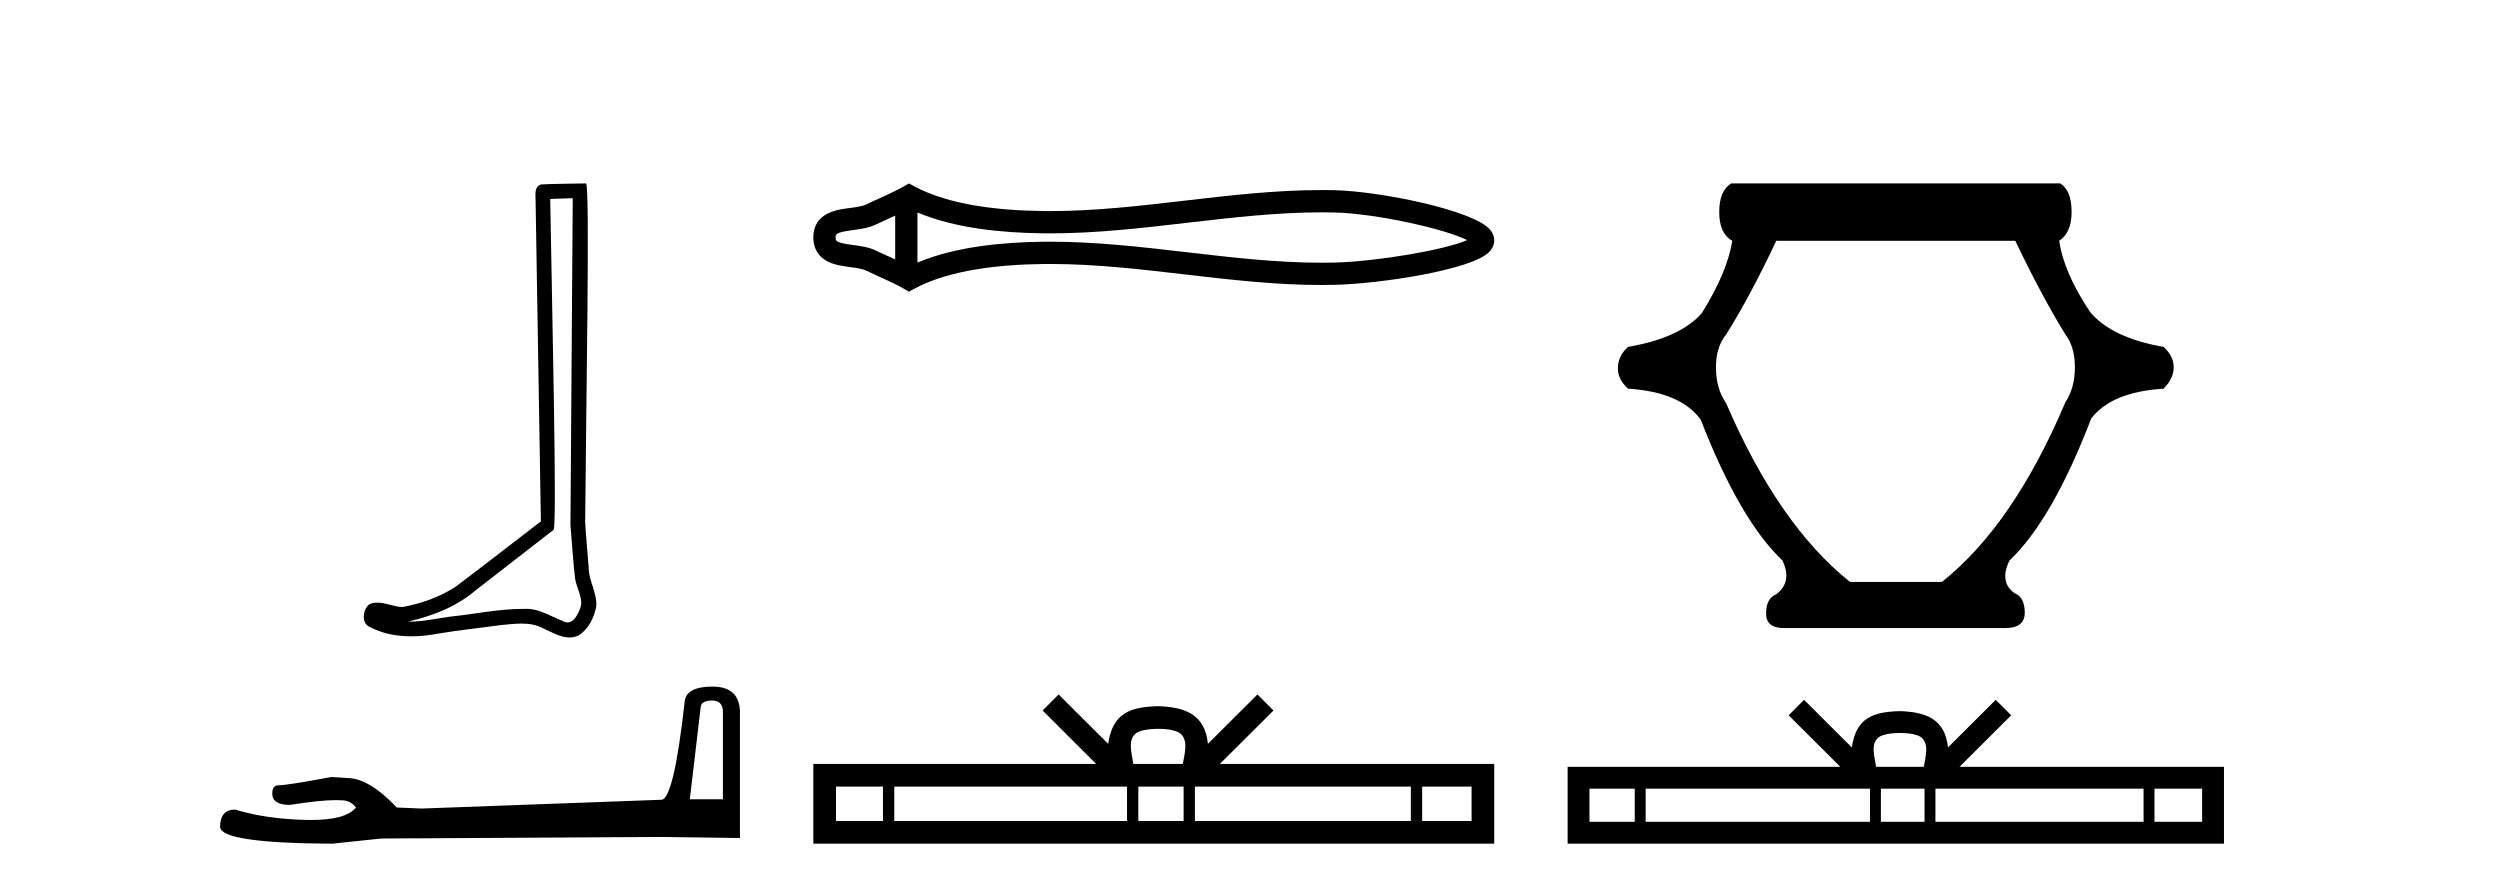
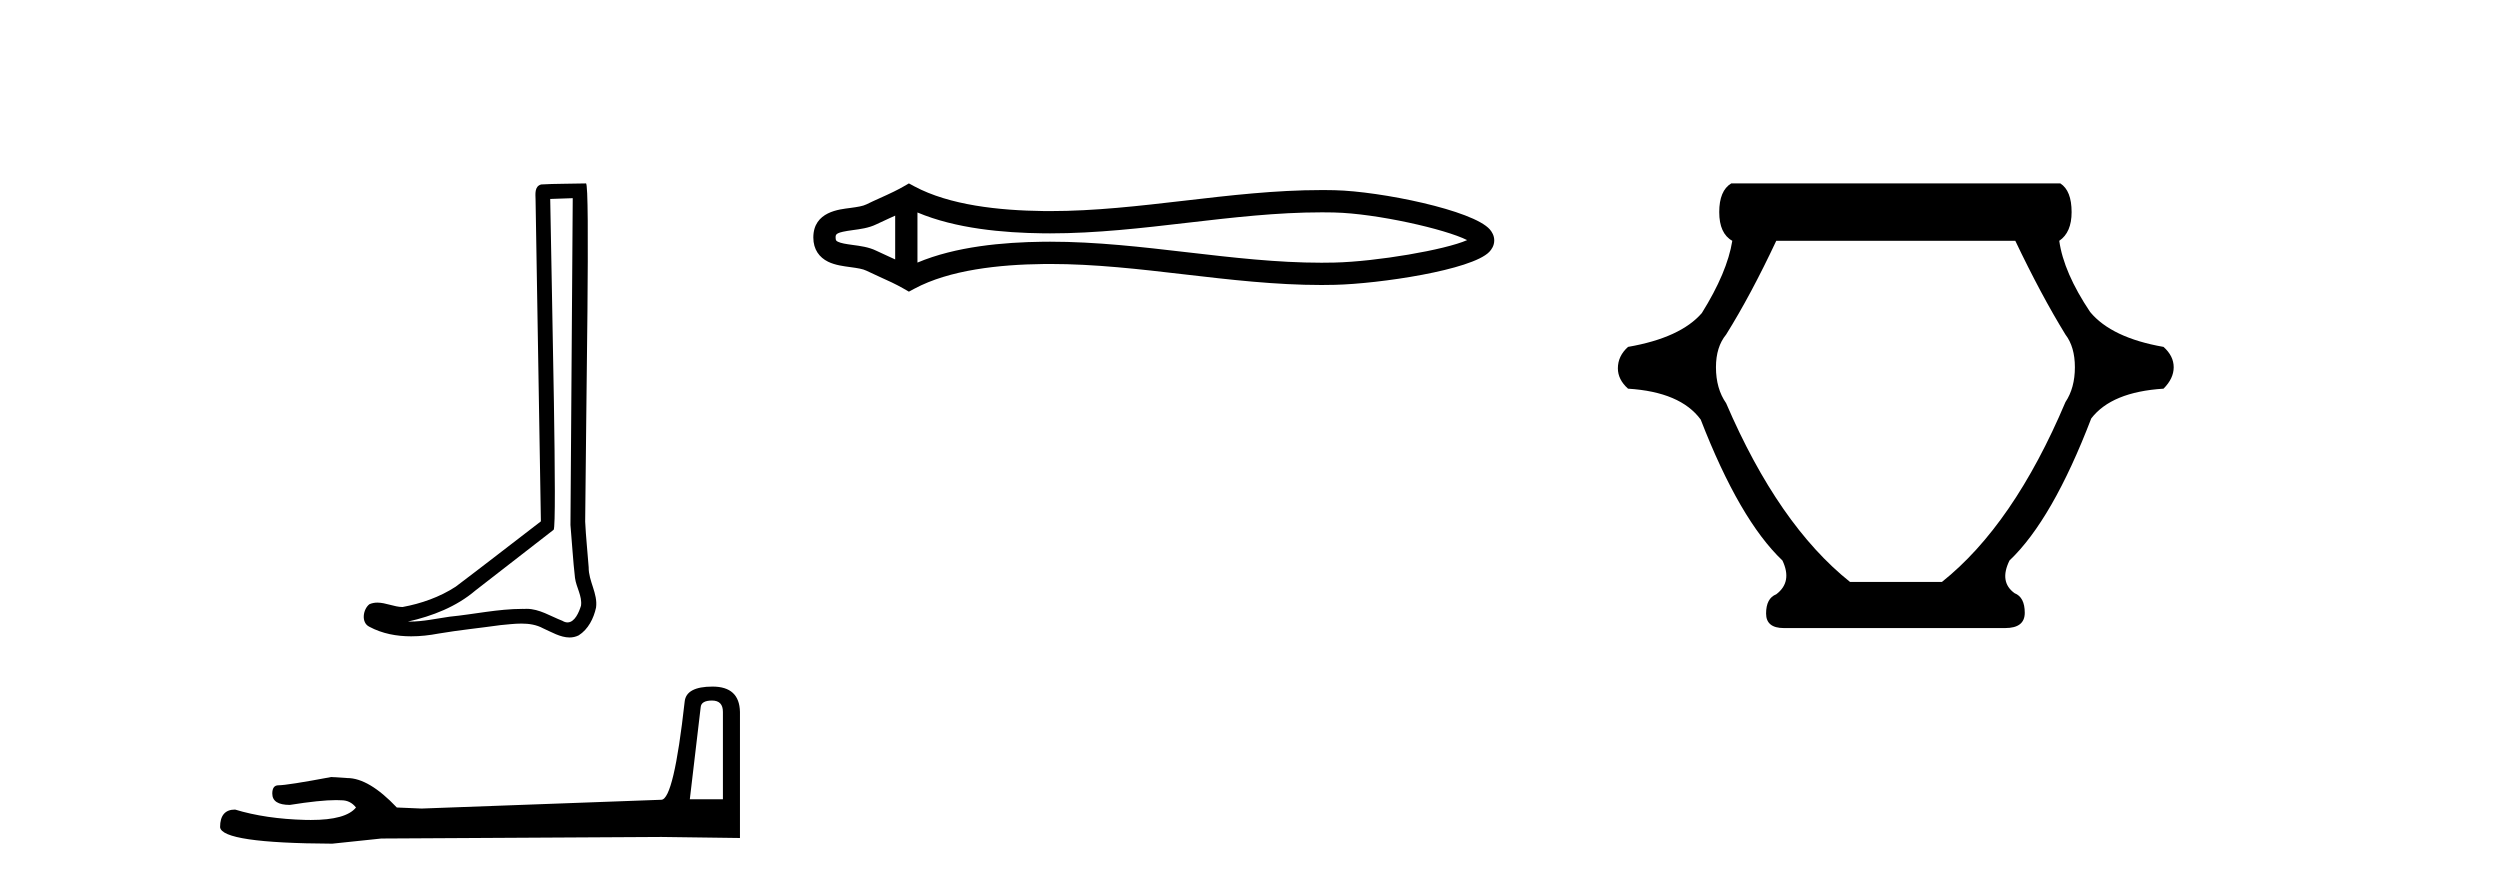
<svg xmlns="http://www.w3.org/2000/svg" width="115.0" height="41.0">
  <path d="M 26.346 9.116 C 26.311 14.127 26.272 19.138 26.241 24.149 C 26.314 24.96 26.356 25.775 26.45 26.584 C 26.506 27.017 26.788 27.42 26.726 27.863 C 26.634 28.162 26.438 28.631 26.106 28.631 C 26.032 28.631 25.952 28.608 25.865 28.555 C 25.327 28.348 24.815 28.006 24.223 28.006 C 24.19 28.006 24.157 28.007 24.124 28.01 C 24.094 28.009 24.065 28.009 24.036 28.009 C 22.91 28.009 21.803 28.258 20.686 28.367 C 20.075 28.454 19.467 28.593 18.848 28.593 C 18.822 28.593 18.796 28.593 18.77 28.592 C 19.887 28.339 20.991 27.913 21.871 27.161 C 23.07 26.23 24.272 25.303 25.468 24.369 C 25.63 24.169 25.39 13.986 25.31 9.152 C 25.655 9.14 26 9.128 26.346 9.116 ZM 26.955 8.437 C 26.954 8.437 26.954 8.437 26.954 8.437 C 26.363 8.456 25.482 8.447 24.892 8.485 C 24.577 8.576 24.632 8.929 24.636 9.182 C 24.718 14.115 24.799 19.049 24.881 23.982 C 23.573 24.982 22.276 25.998 20.961 26.988 C 20.225 27.467 19.374 27.765 18.515 27.923 C 18.13 27.919 17.742 27.72 17.359 27.72 C 17.237 27.72 17.115 27.741 16.993 27.794 C 16.698 28.021 16.597 28.641 16.991 28.831 C 17.586 29.15 18.247 29.271 18.914 29.271 C 19.335 29.271 19.757 29.223 20.166 29.145 C 21.115 28.984 22.073 28.889 23.027 28.755 C 23.34 28.727 23.666 28.685 23.986 28.685 C 24.333 28.685 24.674 28.735 24.987 28.905 C 25.363 29.072 25.779 29.324 26.198 29.324 C 26.338 29.324 26.479 29.296 26.618 29.227 C 27.057 28.953 27.311 28.443 27.418 27.949 C 27.507 27.305 27.071 26.735 27.079 26.095 C 27.029 25.395 26.95 24.696 26.918 23.995 C 26.954 18.932 27.149 8.437 26.955 8.437 Z" style="fill:#000000;stroke:none" />
  <path d="M 32.754 32.225 Q 33.254 32.225 33.254 32.748 L 33.254 36.765 L 31.732 36.765 L 32.231 32.534 Q 32.255 32.225 32.754 32.225 ZM 32.778 31.583 Q 31.566 31.583 31.495 32.272 Q 30.995 36.765 30.425 36.789 L 19.395 37.193 L 18.254 37.145 Q 16.97 35.79 15.972 35.79 Q 15.615 35.767 15.235 35.743 Q 13.214 36.123 12.81 36.123 Q 12.525 36.123 12.525 36.504 Q 12.525 37.026 13.333 37.026 Q 14.721 36.805 15.462 36.805 Q 15.597 36.805 15.71 36.813 Q 16.115 36.813 16.376 37.145 Q 15.912 37.719 14.301 37.719 Q 14.177 37.719 14.046 37.716 Q 12.216 37.668 10.814 37.24 Q 10.124 37.24 10.124 38.049 Q 10.195 38.786 15.283 38.809 L 17.541 38.572 L 30.425 38.5 L 34.038 38.548 L 34.038 32.748 Q 34.014 31.583 32.778 31.583 Z" style="fill:#000000;stroke:none" />
-   <path d="M 67.77 10.874 C 67.77 10.874 67.769 10.874 67.769 10.875 L 67.769 10.875 C 67.769 10.875 67.769 10.875 67.769 10.875 L 67.769 10.875 C 67.769 10.874 67.77 10.874 67.77 10.874 ZM 67.76 11.228 C 67.76 11.228 67.76 11.228 67.76 11.228 L 67.76 11.228 C 67.76 11.229 67.761 11.229 67.761 11.229 C 67.761 11.229 67.76 11.229 67.76 11.228 ZM 41.178 9.919 L 41.178 11.934 L 41.178 11.934 C 41.082 11.889 40.988 11.847 40.896 11.805 L 40.896 11.805 C 40.687 11.711 40.492 11.623 40.306 11.532 L 40.306 11.532 C 39.962 11.362 39.542 11.31 39.242 11.27 L 39.242 11.27 C 38.902 11.224 38.686 11.189 38.545 11.12 L 38.545 11.12 C 38.468 11.082 38.438 11.06 38.438 10.926 C 38.438 10.766 38.446 10.69 39.242 10.583 L 39.242 10.583 C 39.542 10.542 39.962 10.491 40.306 10.321 L 40.306 10.321 L 40.306 10.321 C 40.492 10.23 40.687 10.142 40.896 10.047 L 40.896 10.047 C 40.988 10.006 41.083 9.963 41.178 9.919 ZM 42.203 12.079 L 42.203 12.079 L 42.203 12.079 C 42.203 12.079 42.203 12.079 42.203 12.079 ZM 60.79 9.768 C 60.896 9.768 61.001 9.769 61.107 9.77 L 61.107 9.77 C 61.199 9.771 61.292 9.773 61.385 9.775 L 61.385 9.775 C 63.313 9.82 66.489 10.538 67.489 11.045 L 67.489 11.045 C 66.475 11.494 63.328 12.032 61.385 12.078 L 61.385 12.078 L 61.385 12.078 C 61.187 12.082 60.988 12.085 60.79 12.085 C 58.743 12.085 56.696 11.847 54.613 11.605 L 54.613 11.605 C 52.54 11.364 50.431 11.118 48.307 11.118 C 48.197 11.118 48.088 11.118 47.978 11.12 L 47.978 11.12 C 46.152 11.142 43.966 11.335 42.203 12.079 L 42.203 12.079 L 42.203 9.774 L 42.203 9.774 C 43.966 10.518 46.152 10.711 47.978 10.733 L 47.978 10.733 L 47.978 10.733 C 48.088 10.734 48.197 10.735 48.307 10.735 C 50.431 10.735 52.54 10.489 54.613 10.248 C 56.696 10.006 58.743 9.768 60.79 9.768 ZM 41.809 8.437 L 41.562 8.579 C 41.417 8.662 41.268 8.74 41.116 8.815 L 41.116 8.815 C 40.904 8.919 40.692 9.015 40.474 9.113 L 40.474 9.113 C 40.269 9.206 40.057 9.301 39.853 9.402 L 39.853 9.402 L 39.853 9.402 C 39.689 9.483 39.452 9.52 39.105 9.567 L 39.105 9.567 C 38.633 9.631 37.413 9.721 37.413 10.926 C 37.413 11.482 37.695 11.844 38.092 12.039 L 38.092 12.039 C 38.415 12.198 38.817 12.247 39.105 12.286 L 39.105 12.286 C 39.452 12.333 39.689 12.37 39.853 12.451 L 39.853 12.451 L 39.853 12.451 C 40.057 12.551 40.269 12.647 40.474 12.74 L 40.474 12.74 C 40.85 12.909 41.213 13.073 41.562 13.274 L 41.809 13.416 L 42.06 13.281 C 43.676 12.413 45.963 12.169 47.991 12.145 L 47.991 12.145 L 47.991 12.145 C 48.096 12.143 48.202 12.143 48.308 12.143 C 50.361 12.143 52.411 12.38 54.495 12.623 L 54.495 12.623 C 56.566 12.864 58.672 13.11 60.792 13.11 C 60.998 13.11 61.203 13.107 61.409 13.102 L 61.409 13.102 C 63.449 13.054 67.698 12.424 68.507 11.587 L 68.507 11.587 C 68.61 11.48 68.735 11.301 68.735 11.059 C 68.735 10.834 68.626 10.663 68.534 10.556 L 68.534 10.556 C 67.761 9.666 63.489 8.799 61.409 8.75 L 61.409 8.75 L 61.409 8.75 C 61.312 8.748 61.216 8.746 61.119 8.745 L 61.119 8.745 C 61.01 8.744 60.901 8.743 60.792 8.743 C 58.672 8.743 56.567 8.989 54.495 9.23 C 52.411 9.472 50.361 9.71 48.308 9.71 C 48.202 9.71 48.096 9.709 47.991 9.708 L 47.991 9.708 C 45.963 9.683 43.676 9.44 42.06 8.572 L 41.809 8.437 Z" style="fill:#000000;stroke:none" />
-   <path d="M 53.27 33.527 C 53.778 33.527 54.084 33.613 54.242 33.703 C 54.703 33.998 54.483 34.701 54.409 35.141 L 52.131 35.141 C 52.077 34.691 51.828 34.005 52.299 33.703 C 52.457 33.613 52.762 33.527 53.27 33.527 ZM 40.617 36.184 L 40.617 37.766 L 38.456 37.766 L 38.456 36.184 ZM 51.843 36.184 L 51.843 37.766 L 41.137 37.766 L 41.137 36.184 ZM 54.446 36.184 L 54.446 37.766 L 52.363 37.766 L 52.363 36.184 ZM 64.899 36.184 L 64.899 37.766 L 54.966 37.766 L 54.966 36.184 ZM 67.693 36.184 L 67.693 37.766 L 65.419 37.766 L 65.419 36.184 ZM 48.697 31.945 L 47.961 32.683 L 50.425 35.141 L 37.413 35.141 L 37.413 38.809 L 68.735 38.809 L 68.735 35.141 L 56.115 35.141 L 58.58 32.683 L 57.843 31.945 L 55.564 34.217 C 55.428 32.84 54.484 32.524 53.27 32.484 C 51.973 32.519 51.177 32.812 50.976 34.217 L 48.697 31.945 Z" style="fill:#000000;stroke:none" />
+   <path d="M 67.77 10.874 C 67.77 10.874 67.769 10.874 67.769 10.875 L 67.769 10.875 C 67.769 10.875 67.769 10.875 67.769 10.875 L 67.769 10.875 C 67.769 10.874 67.77 10.874 67.77 10.874 ZM 67.76 11.228 C 67.76 11.228 67.76 11.228 67.76 11.228 L 67.76 11.228 C 67.76 11.229 67.761 11.229 67.761 11.229 C 67.761 11.229 67.76 11.229 67.76 11.228 ZM 41.178 9.919 L 41.178 11.934 L 41.178 11.934 C 41.082 11.889 40.988 11.847 40.896 11.805 L 40.896 11.805 C 40.687 11.711 40.492 11.623 40.306 11.532 L 40.306 11.532 C 39.962 11.362 39.542 11.31 39.242 11.27 L 39.242 11.27 C 38.902 11.224 38.686 11.189 38.545 11.12 L 38.545 11.12 C 38.468 11.082 38.438 11.06 38.438 10.926 C 38.438 10.766 38.446 10.69 39.242 10.583 L 39.242 10.583 C 39.542 10.542 39.962 10.491 40.306 10.321 L 40.306 10.321 L 40.306 10.321 C 40.492 10.23 40.687 10.142 40.896 10.047 L 40.896 10.047 C 40.988 10.006 41.083 9.963 41.178 9.919 ZM 42.203 12.079 L 42.203 12.079 L 42.203 12.079 C 42.203 12.079 42.203 12.079 42.203 12.079 ZM 60.79 9.768 C 60.896 9.768 61.001 9.769 61.107 9.77 L 61.107 9.77 C 61.199 9.771 61.292 9.773 61.385 9.775 L 61.385 9.775 C 63.313 9.82 66.489 10.538 67.489 11.045 L 67.489 11.045 C 66.475 11.494 63.328 12.032 61.385 12.078 L 61.385 12.078 L 61.385 12.078 C 61.187 12.082 60.988 12.085 60.79 12.085 C 58.743 12.085 56.696 11.847 54.613 11.605 L 54.613 11.605 C 52.54 11.364 50.431 11.118 48.307 11.118 C 48.197 11.118 48.088 11.118 47.978 11.12 L 47.978 11.12 C 46.152 11.142 43.966 11.335 42.203 12.079 L 42.203 12.079 L 42.203 9.774 L 42.203 9.774 C 43.966 10.518 46.152 10.711 47.978 10.733 L 47.978 10.733 L 47.978 10.733 C 48.088 10.734 48.197 10.735 48.307 10.735 C 50.431 10.735 52.54 10.489 54.613 10.248 C 56.696 10.006 58.743 9.768 60.79 9.768 ZM 41.809 8.437 L 41.562 8.579 C 41.417 8.662 41.268 8.74 41.116 8.815 L 41.116 8.815 C 40.904 8.919 40.692 9.015 40.474 9.113 L 40.474 9.113 C 40.269 9.206 40.057 9.301 39.853 9.402 L 39.853 9.402 L 39.853 9.402 C 39.689 9.483 39.452 9.52 39.105 9.567 L 39.105 9.567 C 38.633 9.631 37.413 9.721 37.413 10.926 C 37.413 11.482 37.695 11.844 38.092 12.039 L 38.092 12.039 C 38.415 12.198 38.817 12.247 39.105 12.286 L 39.105 12.286 C 39.452 12.333 39.689 12.37 39.853 12.451 L 39.853 12.451 L 39.853 12.451 C 40.057 12.551 40.269 12.647 40.474 12.74 L 40.474 12.74 C 40.85 12.909 41.213 13.073 41.562 13.274 L 41.809 13.416 L 42.06 13.281 C 43.676 12.413 45.963 12.169 47.991 12.145 L 47.991 12.145 L 47.991 12.145 C 48.096 12.143 48.202 12.143 48.308 12.143 C 50.361 12.143 52.411 12.38 54.495 12.623 L 54.495 12.623 C 56.566 12.864 58.672 13.11 60.792 13.11 C 60.998 13.11 61.203 13.107 61.409 13.102 L 61.409 13.102 C 63.449 13.054 67.698 12.424 68.507 11.587 C 68.61 11.48 68.735 11.301 68.735 11.059 C 68.735 10.834 68.626 10.663 68.534 10.556 L 68.534 10.556 C 67.761 9.666 63.489 8.799 61.409 8.75 L 61.409 8.75 L 61.409 8.75 C 61.312 8.748 61.216 8.746 61.119 8.745 L 61.119 8.745 C 61.01 8.744 60.901 8.743 60.792 8.743 C 58.672 8.743 56.567 8.989 54.495 9.23 C 52.411 9.472 50.361 9.71 48.308 9.71 C 48.202 9.71 48.096 9.709 47.991 9.708 L 47.991 9.708 C 45.963 9.683 43.676 9.44 42.06 8.572 L 41.809 8.437 Z" style="fill:#000000;stroke:none" />
  <path d="M 92.704 11.077 Q 93.891 13.567 95.01 15.389 Q 95.445 15.957 95.445 16.893 Q 95.445 17.845 95.01 18.497 Q 92.621 24.145 89.329 26.769 L 85.101 26.769 Q 81.809 24.145 79.402 18.547 Q 78.934 17.879 78.934 16.893 Q 78.934 15.957 79.402 15.389 Q 80.539 13.567 81.708 11.077 ZM 79.636 8.437 Q 79.085 8.771 79.085 9.757 Q 79.085 10.743 79.686 11.077 Q 79.452 12.531 78.283 14.403 Q 77.297 15.539 74.89 15.957 Q 74.422 16.375 74.422 16.943 Q 74.422 17.461 74.89 17.879 Q 77.297 18.029 78.232 19.299 Q 80.021 23.911 81.992 25.783 Q 82.46 26.769 81.708 27.337 Q 81.24 27.521 81.24 28.223 Q 81.24 28.891 82.059 28.891 L 92.236 28.891 Q 93.139 28.891 93.139 28.189 Q 93.139 27.471 92.671 27.287 Q 91.952 26.769 92.437 25.783 Q 94.409 23.911 96.197 19.249 Q 97.133 18.029 99.522 17.879 Q 99.99 17.411 99.99 16.893 Q 99.99 16.375 99.522 15.957 Q 97.133 15.539 96.147 14.353 Q 94.927 12.531 94.726 11.077 Q 95.294 10.693 95.294 9.757 Q 95.294 8.771 94.776 8.437 Z" style="fill:#000000;stroke:none" />
-   <path d="M 87.395 33.718 C 87.885 33.718 88.18 33.801 88.332 33.887 C 88.776 34.171 88.565 34.85 88.493 35.273 L 86.298 35.273 C 86.245 34.84 86.005 34.179 86.459 33.887 C 86.612 33.801 86.906 33.718 87.395 33.718 ZM 75.198 36.279 L 75.198 37.804 L 73.115 37.804 L 73.115 36.279 ZM 86.019 36.279 L 86.019 37.804 L 75.7 37.804 L 75.7 36.279 ZM 88.529 36.279 L 88.529 37.804 L 86.521 37.804 L 86.521 36.279 ZM 98.604 36.279 L 98.604 37.804 L 89.03 37.804 L 89.03 36.279 ZM 101.298 36.279 L 101.298 37.804 L 99.106 37.804 L 99.106 36.279 ZM 82.987 32.192 L 82.278 32.904 L 84.653 35.273 L 72.11 35.273 L 72.11 38.809 L 102.303 38.809 L 102.303 35.273 L 90.138 35.273 L 92.514 32.904 L 91.803 32.192 L 89.607 34.383 C 89.475 33.055 88.565 32.75 87.395 32.712 C 86.145 32.746 85.378 33.028 85.184 34.383 L 82.987 32.192 Z" style="fill:#000000;stroke:none" />
</svg>